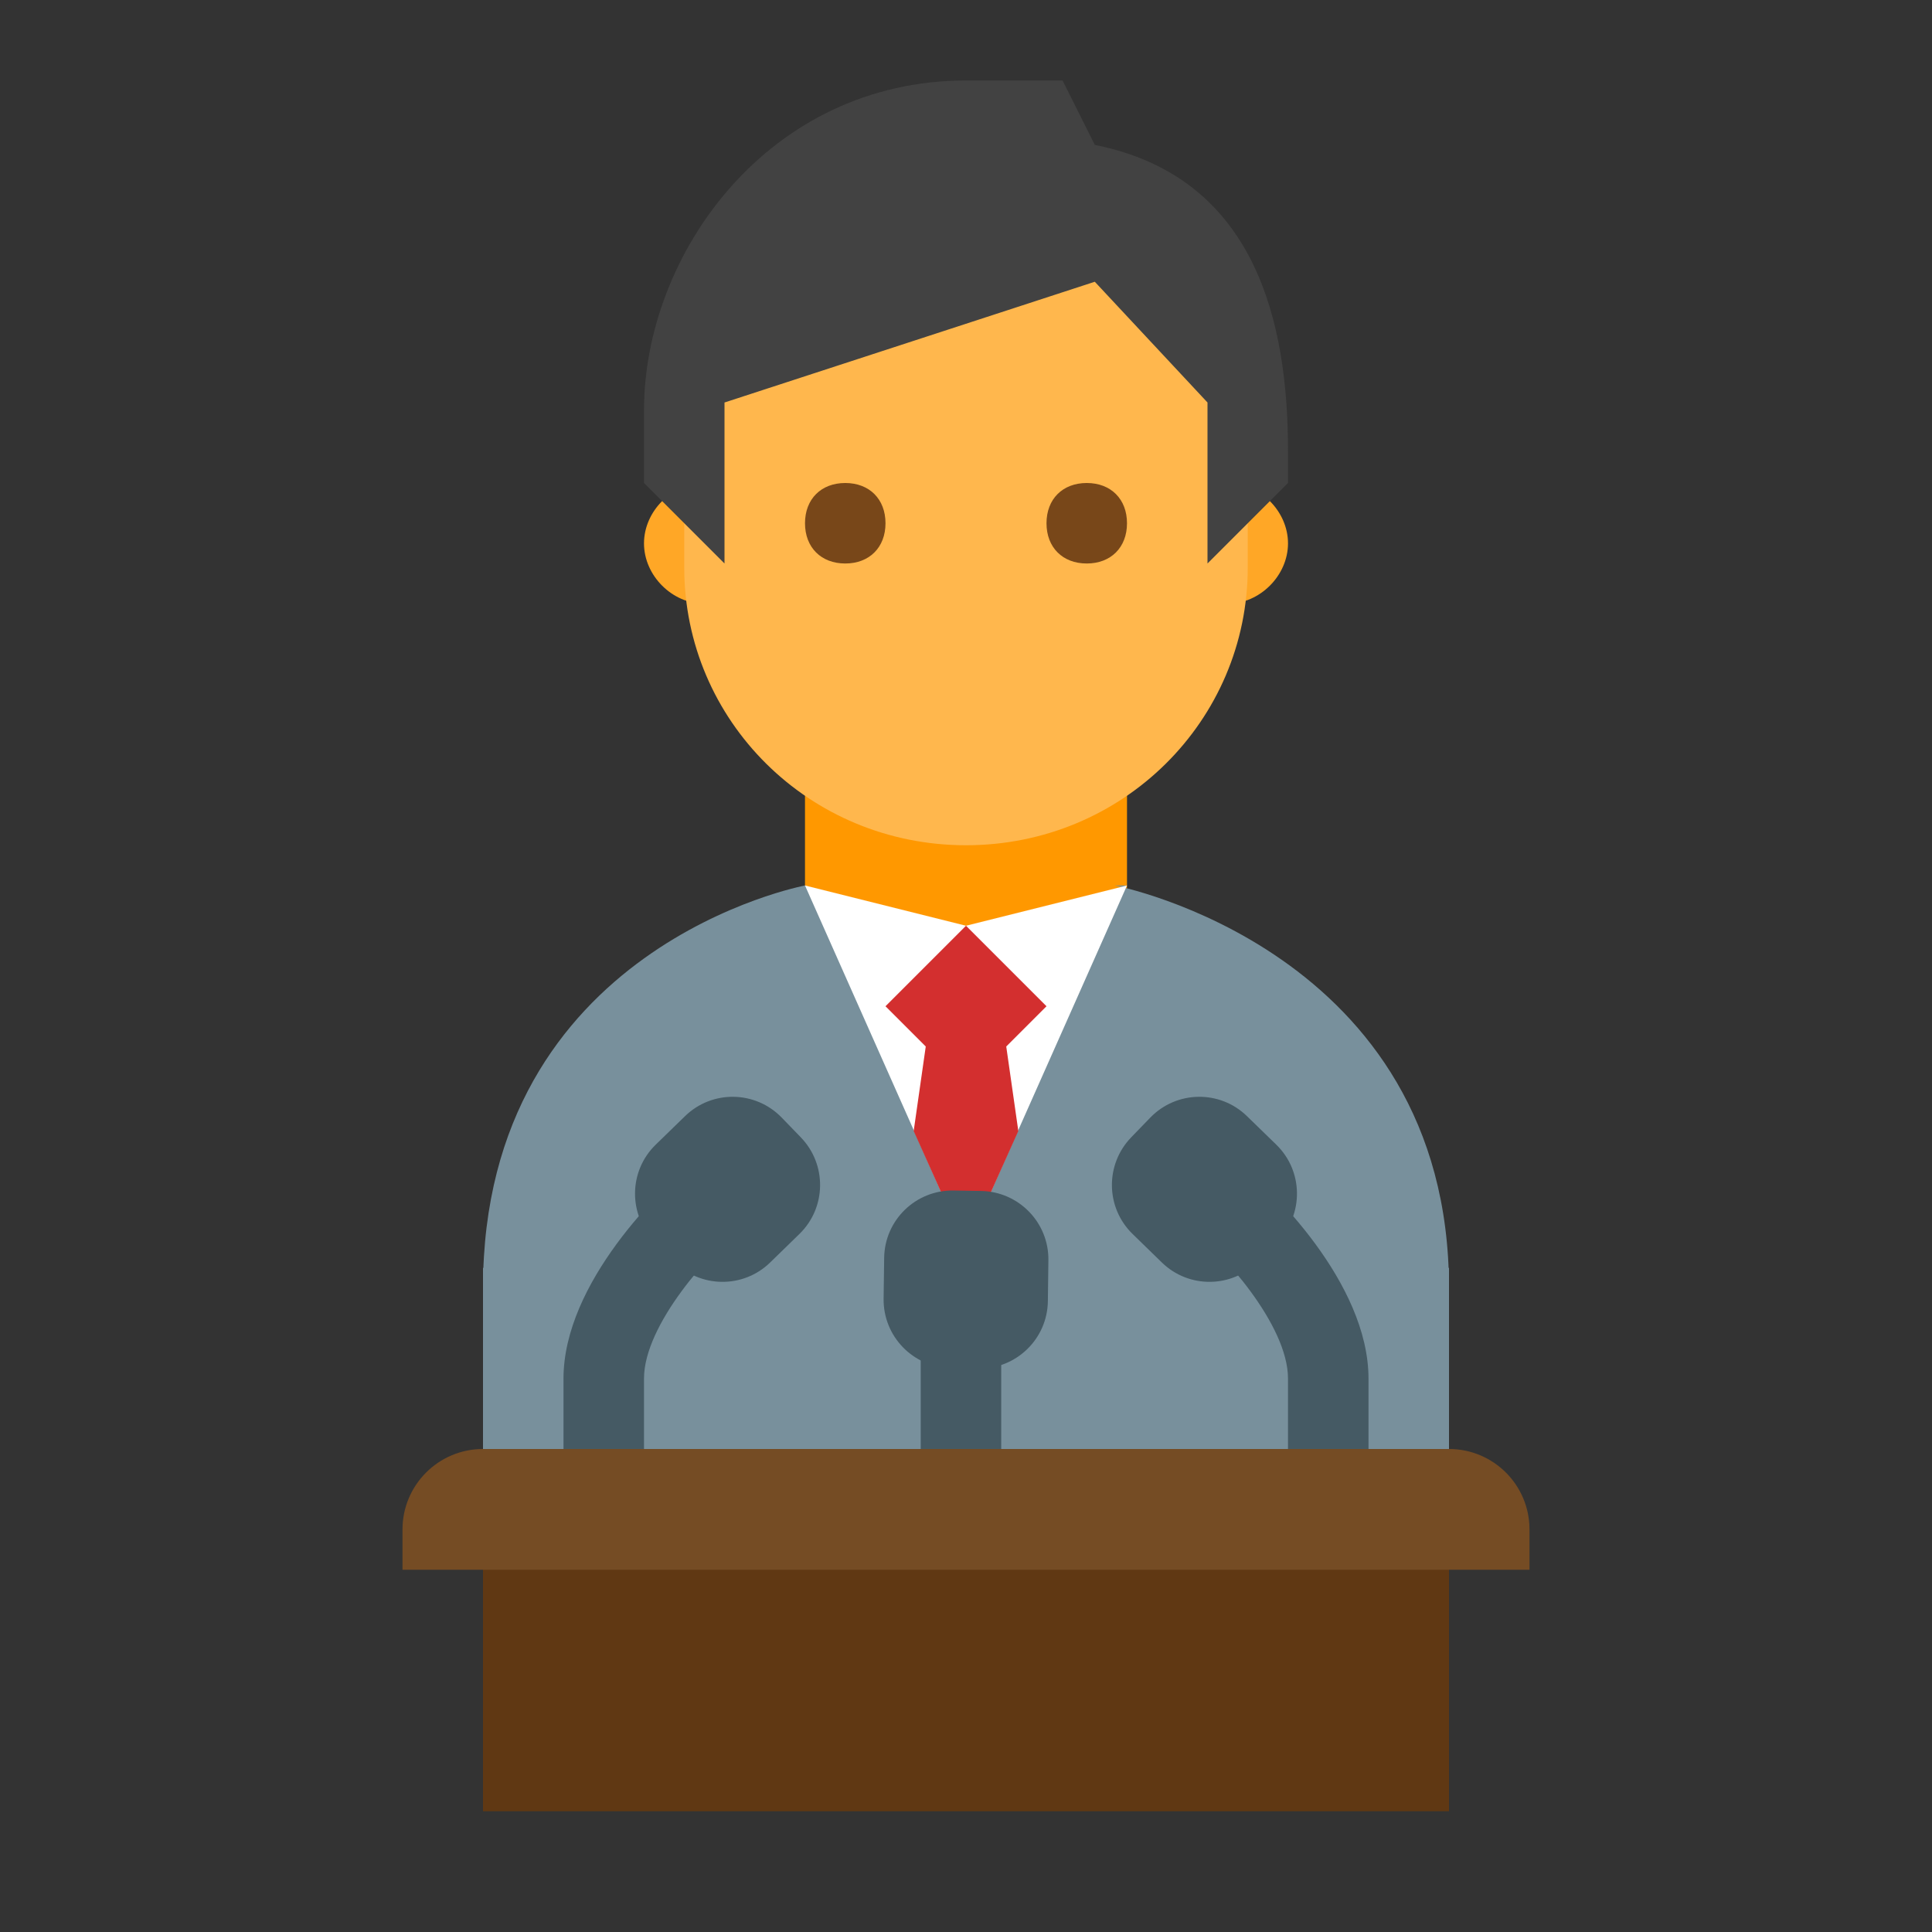
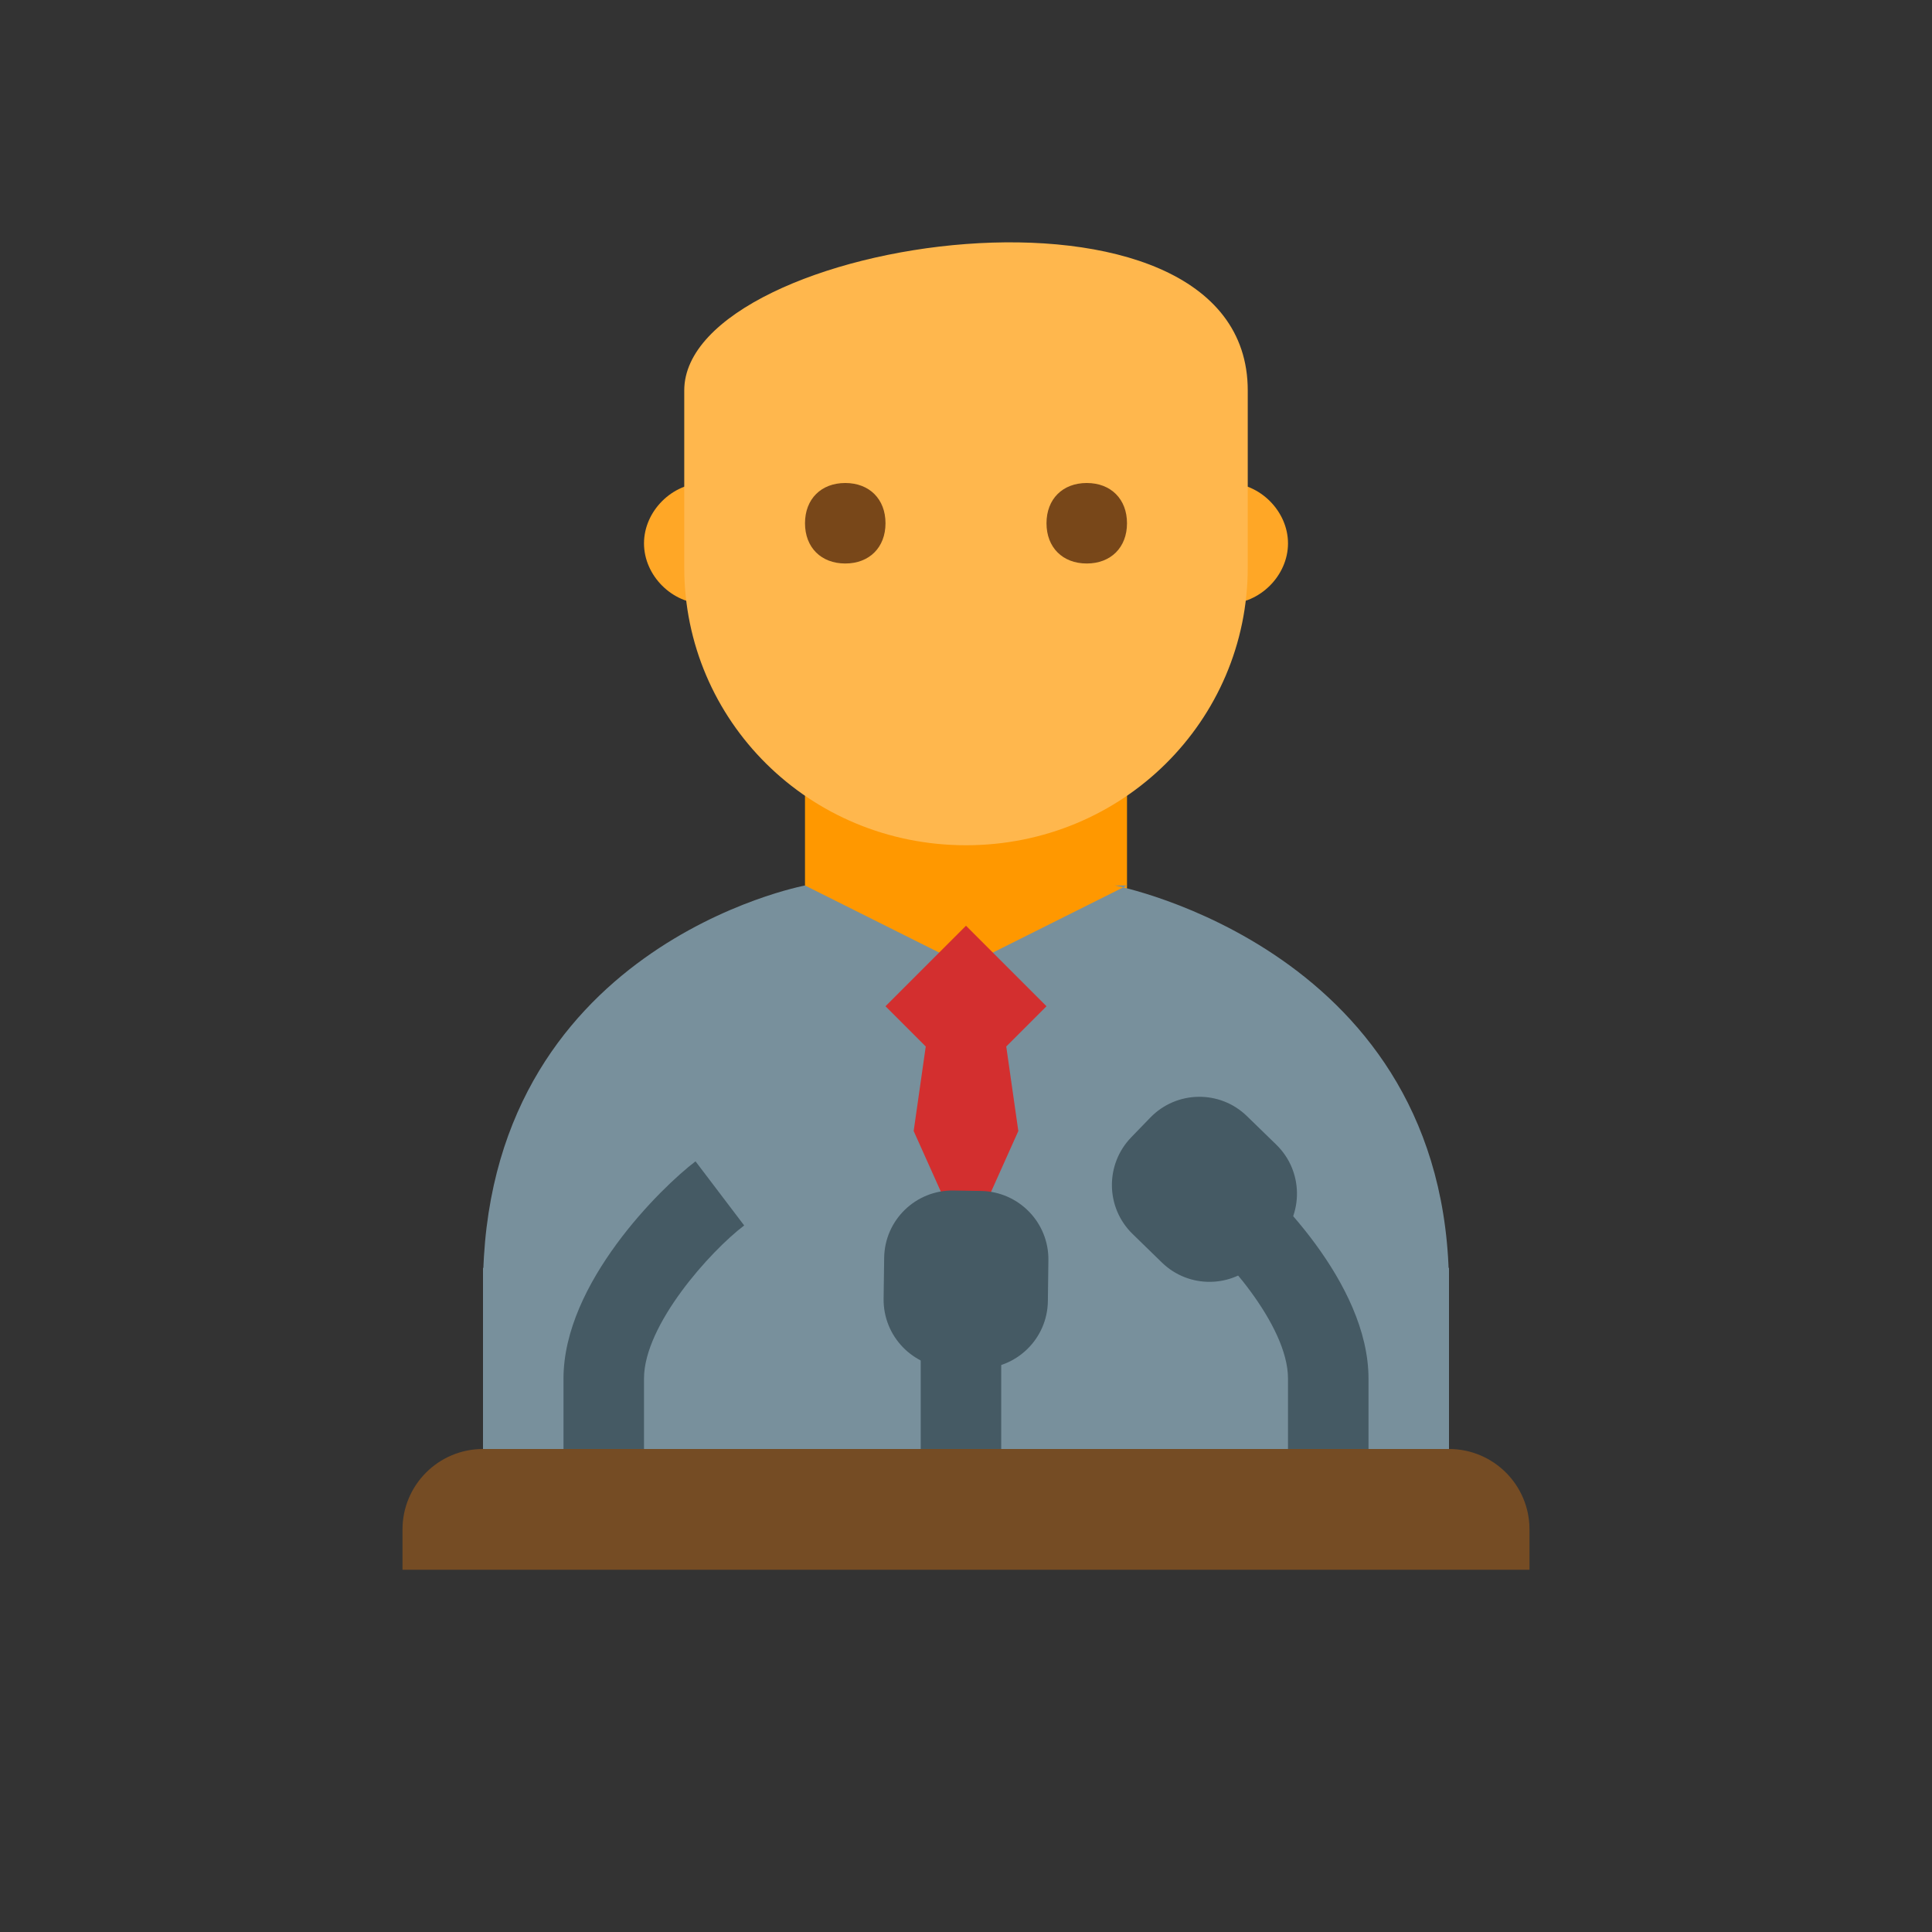
<svg xmlns="http://www.w3.org/2000/svg" viewBox="0 0 48 48" width="50px" height="50px">
  <rect x="0" y="0" width="48" height="48" fill="#333333" stroke="none" />
  <rect width="24" height="5.5" x="12" y="31.5" fill="#78909c" />
  <path fill="#ffa726" d="M32,13.5c0,0.8-0.7,1.5-1.5,1.5S29,14.3,29,13.5s0.7-1.5,1.5-1.5S32,12.7,32,13.5 M19,13.5 c0-0.8-0.7-1.5-1.5-1.5S16,12.7,16,13.5s0.7,1.5,1.5,1.5S19,14.3,19,13.5" />
  <path fill="#ff9800" d="M24,26c-4,0-4-4-4-4v-4h8v4C28,22,28,26,24,26z" />
  <path fill="#ffb74d" d="M31,9.7c0-5.9-14-3.8-14,0v4.4c0,3.8,3.1,6.9,7,6.9s7-3.1,7-6.9V9.7z" />
-   <path fill="#424242" d="M24,2c-4.9,0-8,4.3-8,8.2V12l2,2v-4l9.2-3l2.8,3v4l2-2v-0.8c0-3.2-0.8-6.8-4.8-7.6L26.4,2H24z" />
  <path fill="#784719" d="M26,13c0-0.6,0.4-1,1-1s1,0.4,1,1s-0.4,1-1,1S26,13.6,26,13 M20,13c0,0.6,0.4,1,1,1s1-0.4,1-1 s-0.4-1-1-1S20,12.4,20,13" />
  <path fill="#78909c" d="M28,22l-4,2l-4-2c0,0-8,1.5-8,10h24c0-8.4-8.3-10-8.3-10" />
-   <path fill="#fff" d="M24,31l4-9l-4,1l-4-1L24,31z" />
  <path fill="#d32f2f" d="M23,26l-0.3,2.1L24,31l1.3-2.9L25,26l1-1l-2-2l-2,2L23,26z" />
-   <rect width="24" height="7" x="12" y="38" fill="#603813" />
  <rect width="2" height="3.375" x="22.875" y="33.75" fill="#455a64" />
  <path fill="#455a64" d="M21.953,32.268c-0.012,0.937,0.739,1.708,1.678,1.721L24.311,34c0.939,0.014,1.71-0.735,1.723-1.672 l0.013-1.018c0.013-0.938-0.739-1.708-1.678-1.721l-0.68-0.011c-0.939-0.014-1.71,0.735-1.722,1.672L21.953,32.268z" />
  <path fill="#455a64" d="M16,37.25h-2v-3c0-2.374,2.43-4.751,3.28-5.397l1.209,1.593C17.648,31.084,16,32.914,16,34.25V37.25 z" />
-   <path fill="#455a64" d="M16.29,28.44c-0.672,0.654-0.685,1.73-0.031,2.403l0.473,0.488c0.654,0.674,1.729,0.69,2.401,0.036 l0.729-0.71c0.672-0.654,0.685-1.73,0.031-2.403l-0.473-0.489c-0.654-0.673-1.728-0.689-2.4-0.035L16.29,28.44z" />
  <path fill="#455a64" d="M34,37.25h-2v-3c0-1.336-1.648-3.166-2.489-3.804l1.209-1.593C31.57,29.499,34,31.876,34,34.25 V37.25z" />
  <path fill="#455a64" d="M31.71,28.44c0.672,0.654,0.685,1.73,0.031,2.403l-0.473,0.488c-0.654,0.674-1.729,0.69-2.401,0.036 l-0.729-0.71c-0.672-0.654-0.685-1.73-0.031-2.403l0.473-0.489c0.654-0.673,1.728-0.689,2.4-0.035L31.71,28.44z" />
  <path fill="#754c24" d="M38,39H10v-1c0-1.105,0.895-2,2-2h24c1.105,0,2,0.895,2,2V39z" />
</svg>